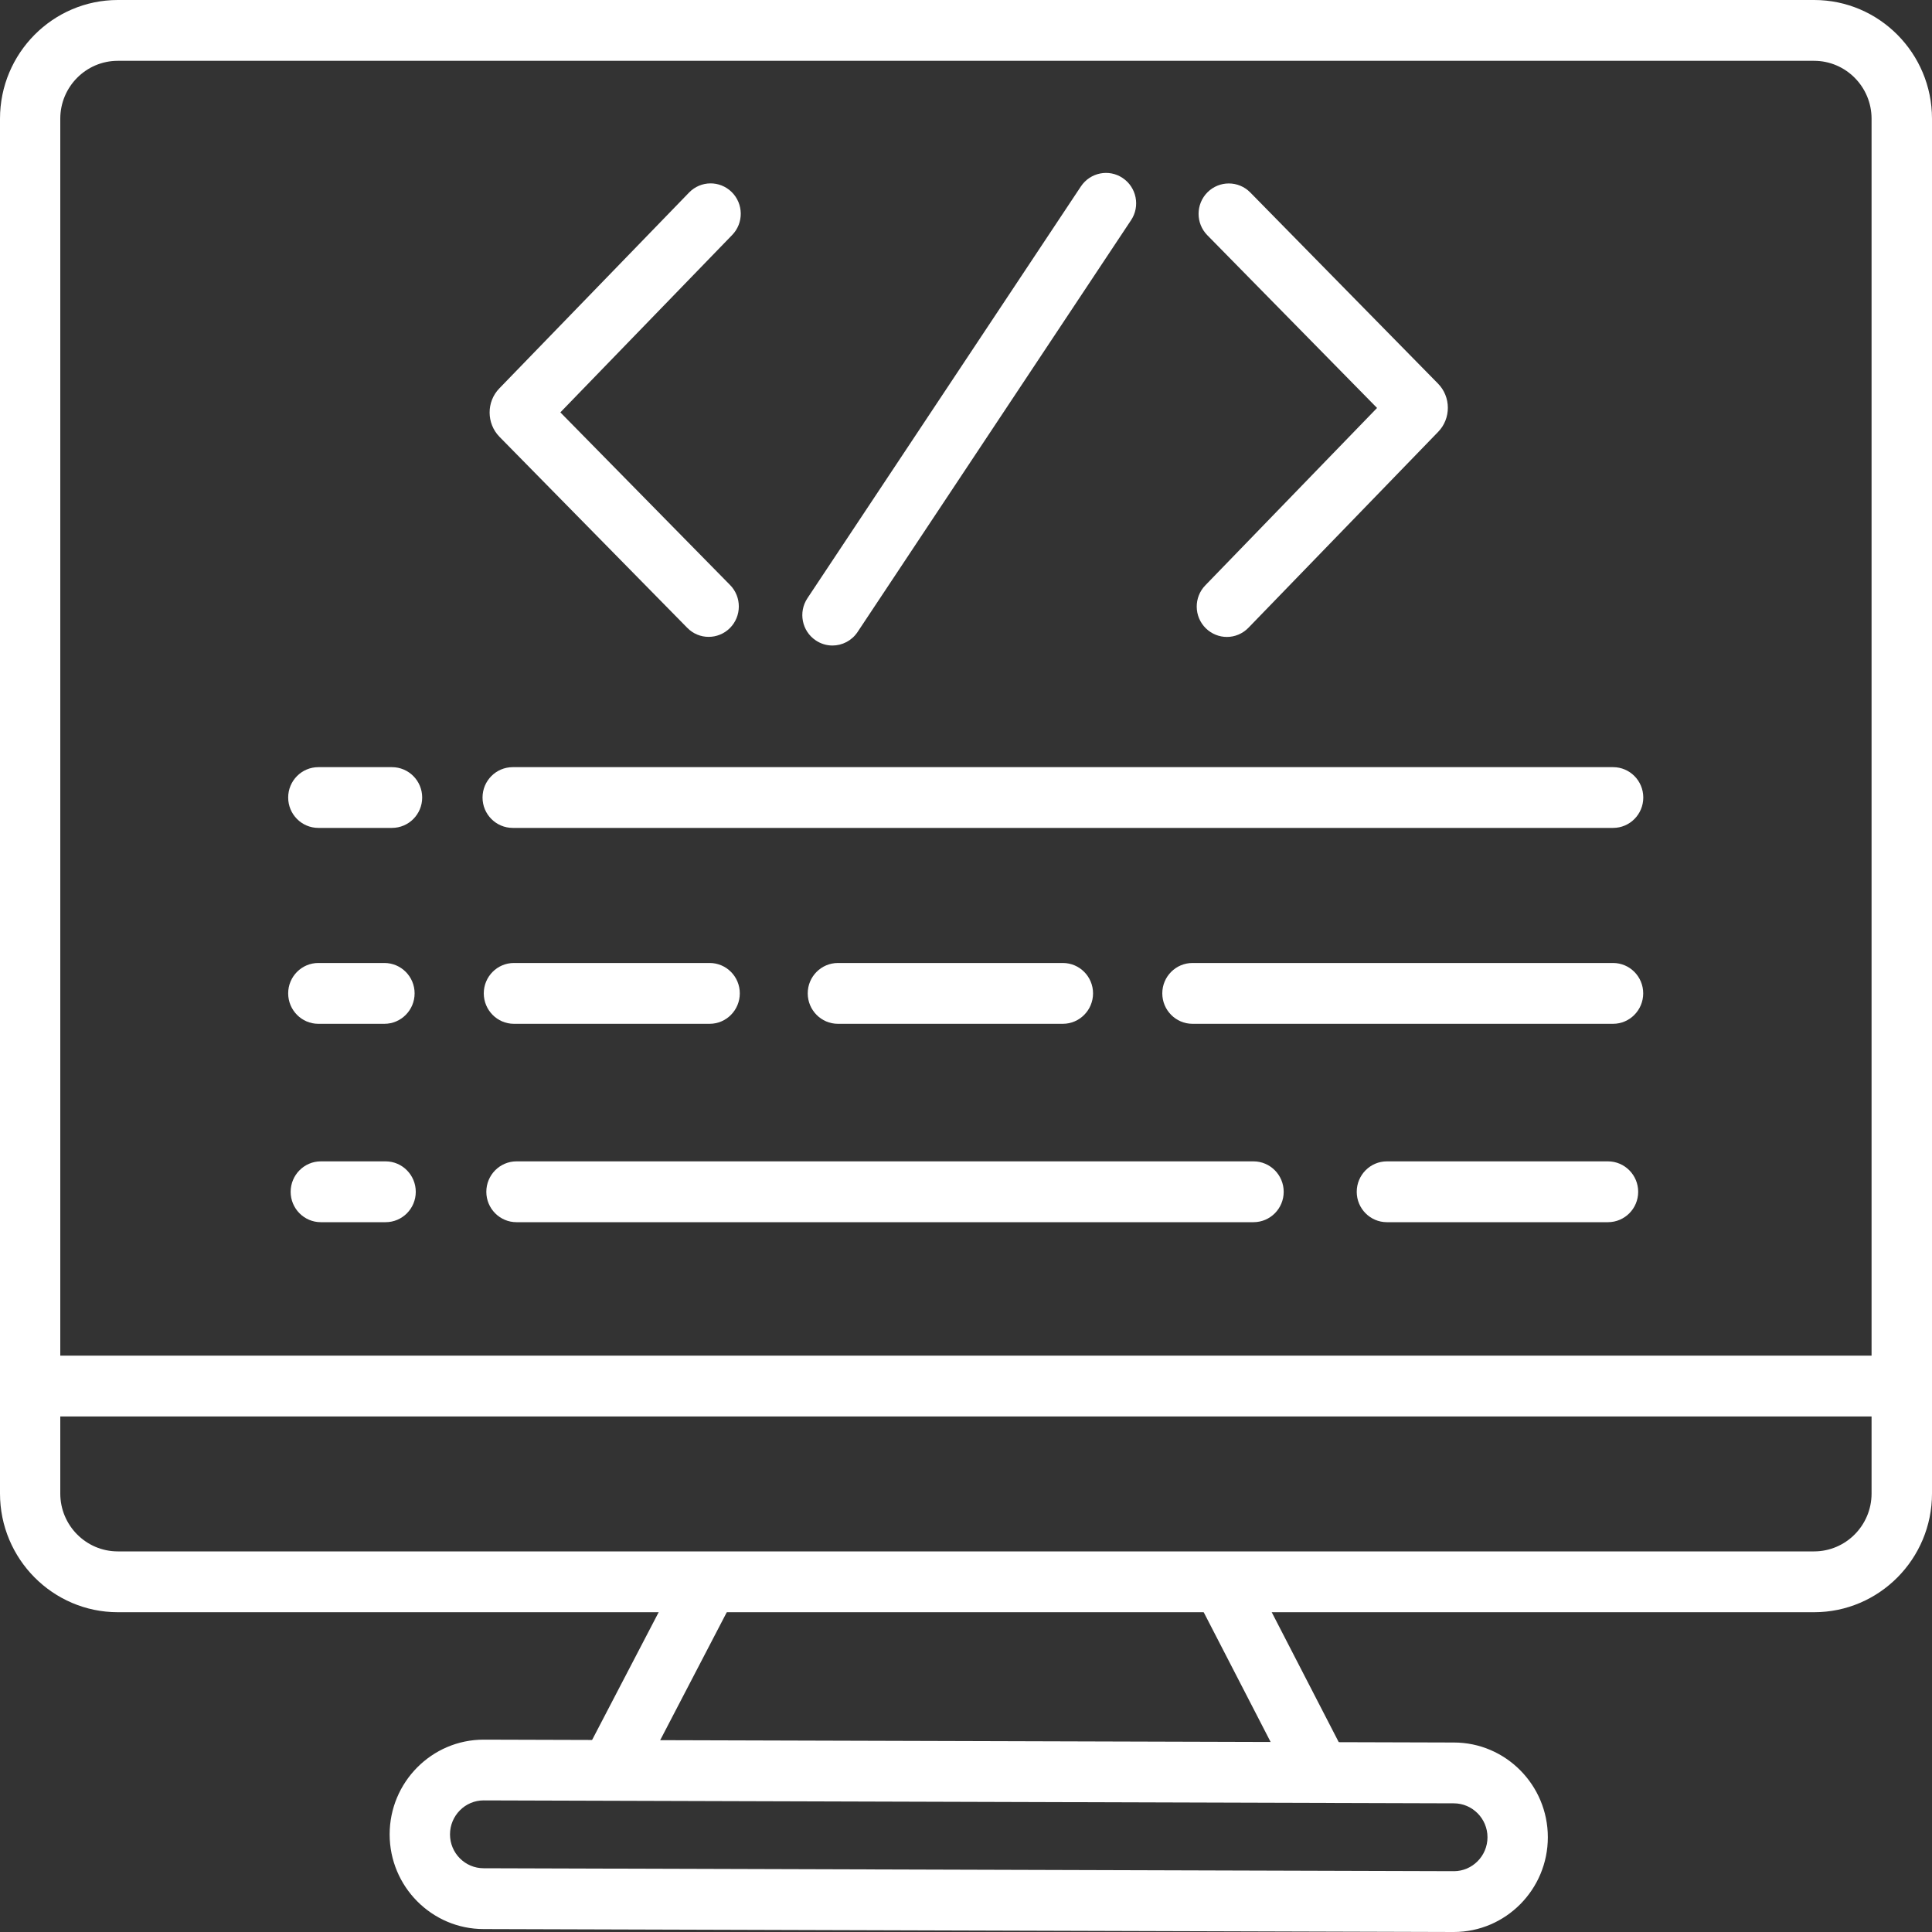
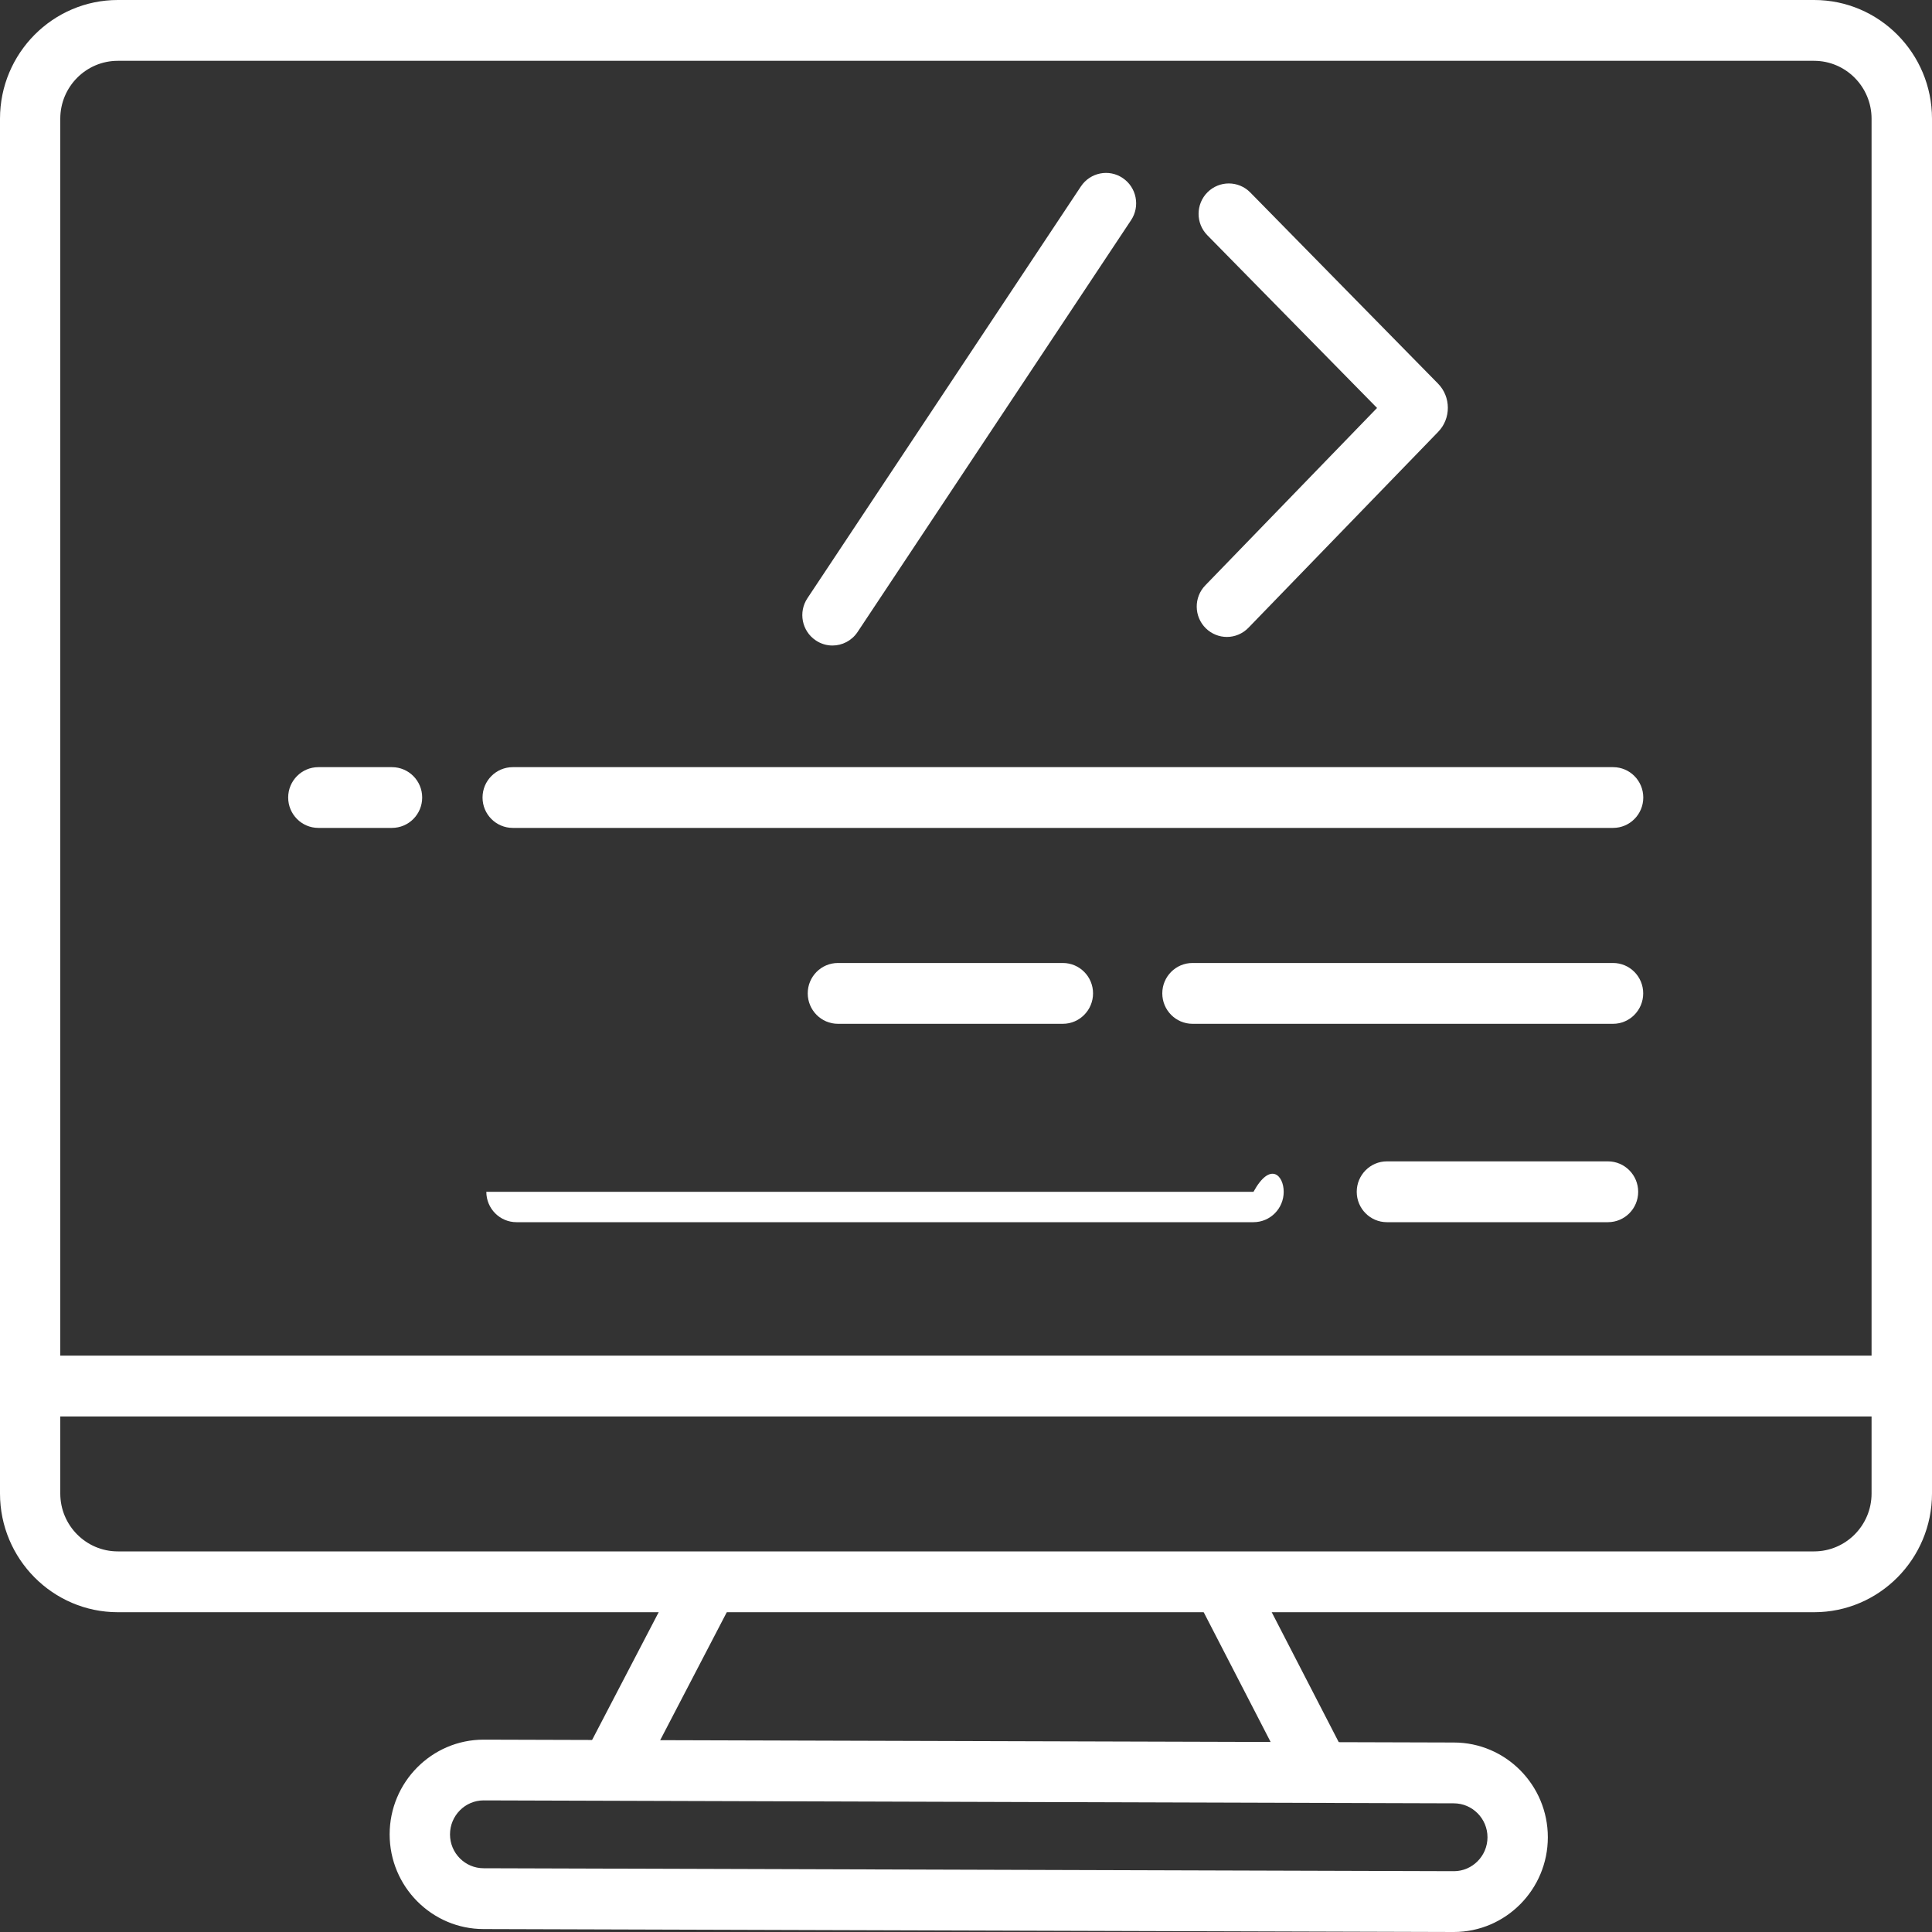
<svg xmlns="http://www.w3.org/2000/svg" width="25" height="25" viewBox="0 0 25 25" fill="none">
  <rect x="0" y="0" width="25" height="25" fill="#333333" stroke="none" />
  <path d="M23.475 20.862H1.525C0.684 20.862 0 20.173 0 19.326V1.536C0 0.689 0.684 0 1.525 0H23.475C24.316 0 25 0.689 25 1.536V19.326C25 20.173 24.316 20.862 23.475 20.862ZM1.524 0.787C1.114 0.787 0.78 1.123 0.78 1.536V19.326C0.78 19.739 1.114 20.075 1.524 20.075H23.474C23.884 20.075 24.218 19.739 24.218 19.326V1.536C24.218 1.123 23.884 0.787 23.474 0.787H1.524Z" fill="white" />
  <path d="M24.61 17.542H0.439V18.329H24.61V17.542Z" fill="white" />
  <path d="M8.764 20.4L7.567 22.697L8.259 23.063L9.455 20.765L8.764 20.4Z" fill="white" />
  <path d="M16.113 20.197L15.42 20.56L16.727 23.094L17.42 22.731L16.113 20.197Z" fill="white" />
  <path d="M18.812 25H18.811L6.258 24.962C5.588 24.962 5.042 24.412 5.042 23.737C5.042 23.061 5.588 22.511 6.258 22.511L18.813 22.548C19.483 22.548 20.029 23.098 20.029 23.774C20.029 24.45 19.483 25 18.812 25ZM6.258 23.297C6.019 23.297 5.823 23.494 5.823 23.737C5.823 23.979 6.018 24.175 6.258 24.175L18.813 24.213C19.053 24.213 19.248 24.015 19.248 23.774C19.248 23.533 19.053 23.335 18.812 23.335L6.258 23.297Z" fill="white" />
  <path d="M20.874 10.713H6.635C6.419 10.713 6.244 10.537 6.244 10.32C6.244 10.103 6.419 9.927 6.635 9.927H20.874C21.089 9.927 21.264 10.103 21.264 10.32C21.264 10.537 21.089 10.713 20.874 10.713Z" fill="white" />
  <path d="M5.072 10.713H4.119C3.904 10.713 3.729 10.537 3.729 10.32C3.729 10.103 3.904 9.927 4.119 9.927H5.072C5.288 9.927 5.463 10.103 5.463 10.32C5.463 10.537 5.288 10.713 5.072 10.713Z" fill="white" />
  <path d="M20.873 13.248H15.431C15.215 13.248 15.04 13.071 15.04 12.854C15.04 12.637 15.215 12.461 15.431 12.461H20.873C21.088 12.461 21.263 12.637 21.263 12.854C21.263 13.071 21.088 13.248 20.873 13.248Z" fill="white" />
  <path d="M13.753 13.248H10.843C10.627 13.248 10.452 13.071 10.452 12.854C10.452 12.637 10.627 12.461 10.843 12.461H13.753C13.969 12.461 14.144 12.637 14.144 12.854C14.144 13.071 13.969 13.248 13.753 13.248Z" fill="white" />
-   <path d="M9.183 13.248H6.65C6.435 13.248 6.26 13.071 6.26 12.854C6.26 12.637 6.435 12.461 6.65 12.461H9.183C9.398 12.461 9.573 12.637 9.573 12.854C9.573 13.071 9.398 13.248 9.183 13.248Z" fill="white" />
-   <path d="M4.974 13.248H4.119C3.904 13.248 3.729 13.071 3.729 12.854C3.729 12.637 3.904 12.461 4.119 12.461H4.974C5.19 12.461 5.365 12.637 5.365 12.854C5.365 13.071 5.19 13.248 4.974 13.248Z" fill="white" />
  <path d="M20.807 15.815H17.946C17.731 15.815 17.556 15.639 17.556 15.422C17.556 15.205 17.731 15.028 17.946 15.028H20.807C21.023 15.028 21.198 15.205 21.198 15.422C21.198 15.639 21.023 15.815 20.807 15.815Z" fill="white" />
-   <path d="M16.22 15.815H6.683C6.468 15.815 6.293 15.639 6.293 15.422C6.293 15.205 6.468 15.028 6.683 15.028H16.22C16.436 15.028 16.611 15.205 16.611 15.422C16.611 15.639 16.436 15.815 16.22 15.815Z" fill="white" />
-   <path d="M4.99 15.815H4.151C3.936 15.815 3.761 15.639 3.761 15.422C3.761 15.205 3.936 15.028 4.151 15.028H4.99C5.205 15.028 5.38 15.205 5.38 15.422C5.38 15.639 5.205 15.815 4.99 15.815Z" fill="white" />
-   <path d="M9.17 8.241C9.069 8.241 8.969 8.202 8.893 8.124L6.463 5.652C6.294 5.479 6.293 5.199 6.461 5.026L8.916 2.492C9.067 2.336 9.313 2.333 9.468 2.485C9.622 2.637 9.625 2.886 9.474 3.041L7.251 5.336L9.447 7.57C9.599 7.724 9.598 7.974 9.445 8.127C9.369 8.203 9.269 8.241 9.17 8.241Z" fill="white" />
+   <path d="M16.22 15.815H6.683C6.468 15.815 6.293 15.639 6.293 15.422H16.22C16.436 15.028 16.611 15.205 16.611 15.422C16.611 15.639 16.436 15.815 16.22 15.815Z" fill="white" />
  <path d="M15.876 8.242C15.777 8.242 15.679 8.204 15.603 8.13C15.449 7.978 15.446 7.729 15.597 7.574L17.819 5.279L15.623 3.044C15.471 2.89 15.472 2.641 15.625 2.488C15.779 2.335 16.026 2.336 16.178 2.49L18.607 4.963C18.777 5.135 18.778 5.416 18.609 5.589L16.155 8.123C16.078 8.202 15.977 8.242 15.876 8.242Z" fill="white" />
  <path d="M10.772 8.353C10.697 8.353 10.621 8.331 10.555 8.286C10.376 8.166 10.328 7.921 10.448 7.741L13.987 2.412C14.107 2.232 14.35 2.183 14.528 2.304C14.707 2.424 14.756 2.669 14.636 2.849L11.097 8.178C11.021 8.292 10.897 8.353 10.772 8.353Z" fill="white" />
</svg>